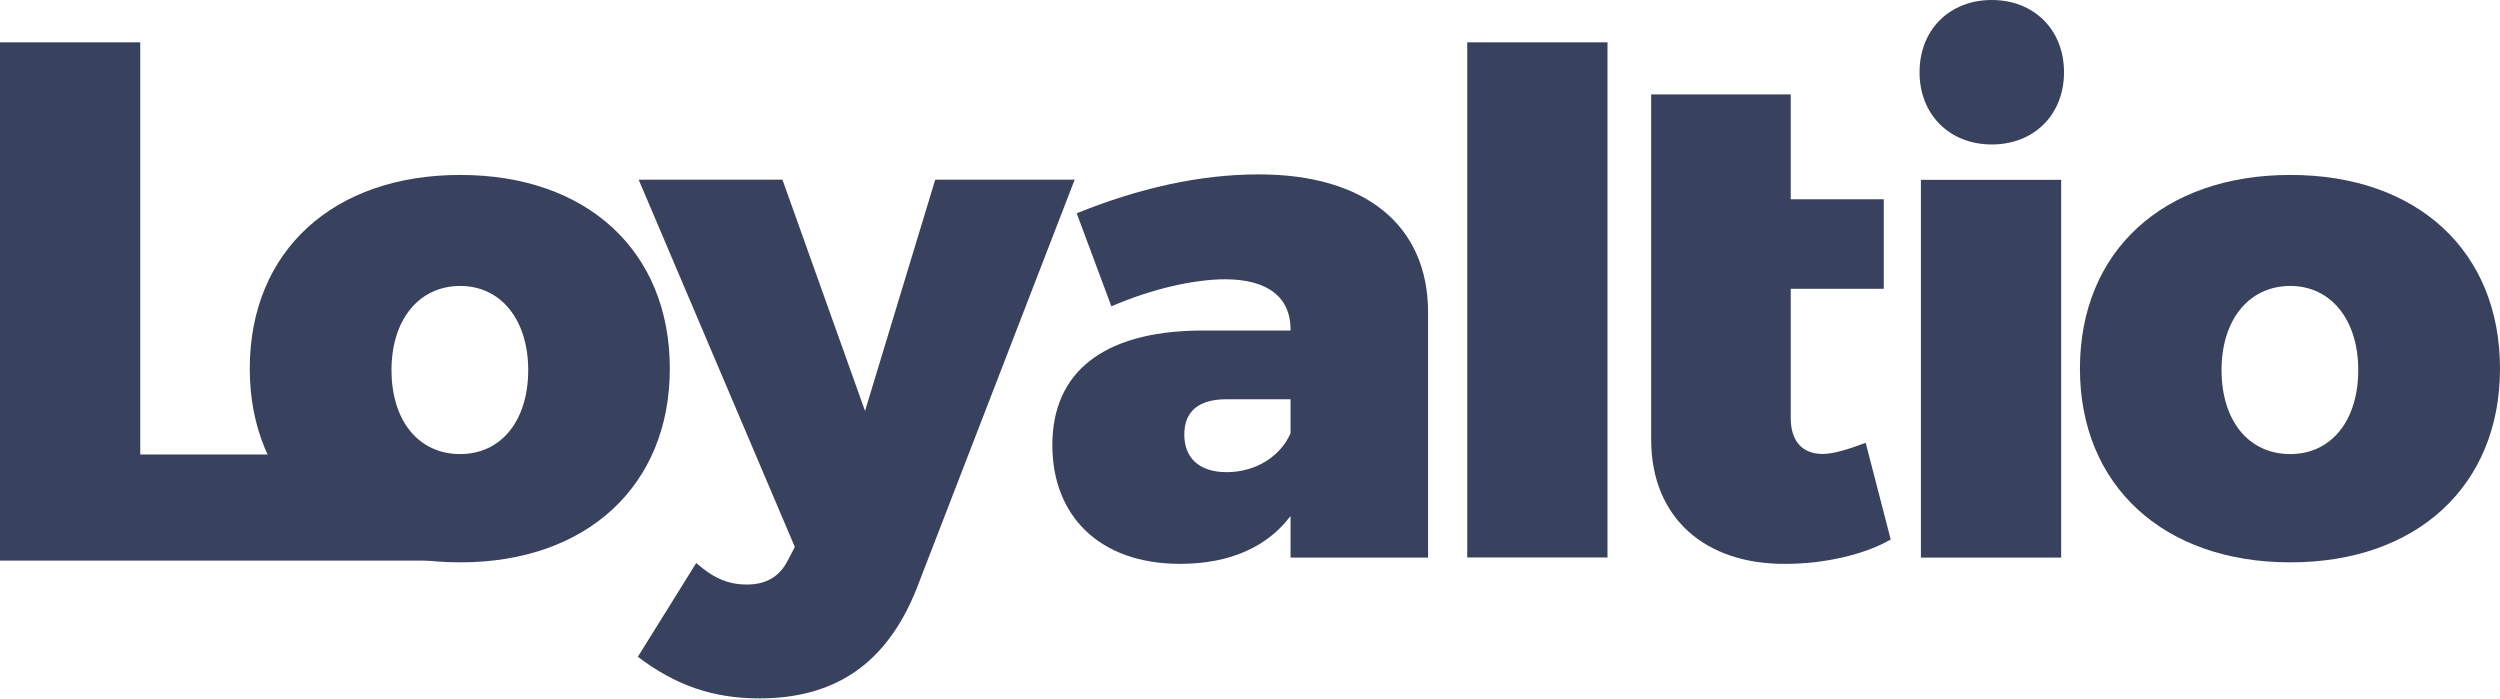
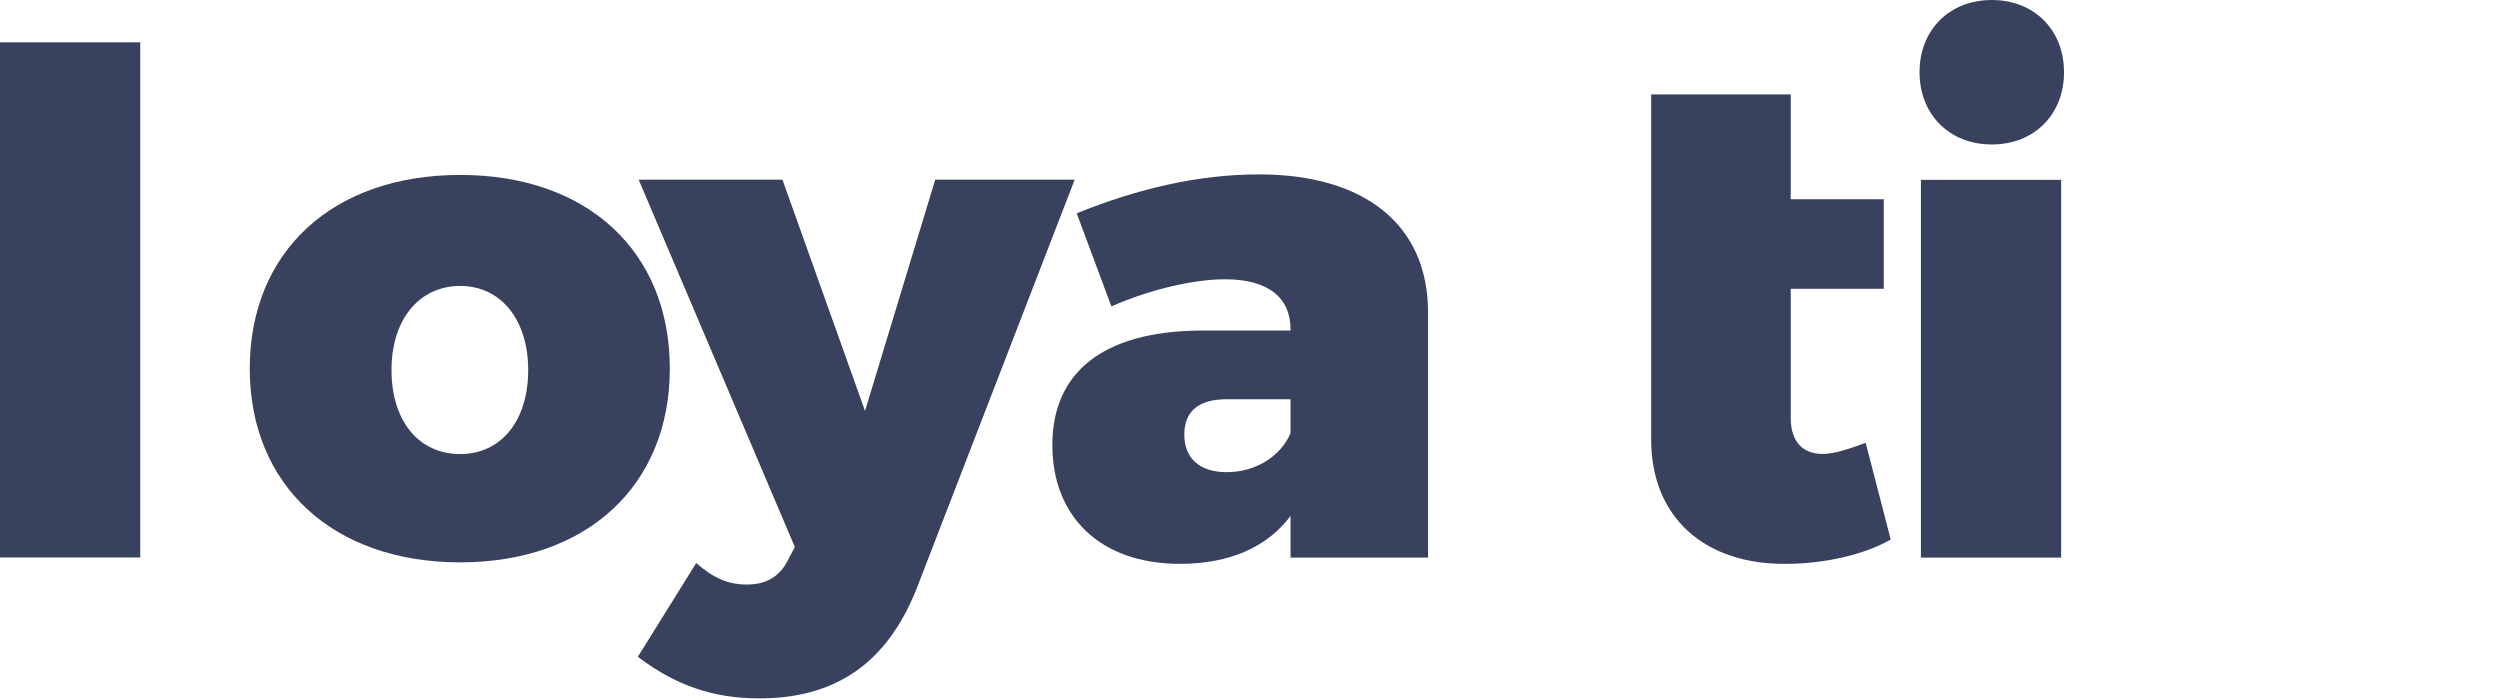
<svg xmlns="http://www.w3.org/2000/svg" version="1.1" id="Layer_1" x="0px" y="0px" viewBox="0 0 183.78 51.35" style="enable-background:new 0 0 183.78 51.35;" xml:space="preserve">
  <style type="text/css">
	.st0{fill:#38425E;}
</style>
  <path class="st0" d="M0,40.99V3.11h10.31v37.87H0z" />
-   <path class="st0" d="M0,33.41h33v7.8H0V33.41z" />
  <path class="st0" d="M49.24,27.1c0,8.57-6.07,14.24-15.41,14.24S18.36,35.68,18.36,27.1c0-8.63,6.12-14.24,15.47-14.24  S49.24,18.48,49.24,27.1z M28.78,27.2c0,3.73,1.99,6.18,5.05,6.18c3.01,0,5-2.45,5-6.18c0-3.67-1.99-6.18-5-6.18  C30.77,21.03,28.78,23.53,28.78,27.2z" />
  <path class="st0" d="M67.36,43.33c-2.19,5.46-5.97,8.01-11.54,8.01c-3.42,0-6.18-0.97-8.93-3.06l4.29-6.89  c1.28,1.12,2.35,1.58,3.73,1.58s2.4-0.56,3.01-1.79l0.51-0.97l-11.48-27h10.57l6.07,17l5.16-17H79L67.36,43.33z" />
  <path class="st0" d="M104.98,22.97v18.02H94.87v-3.06c-1.68,2.25-4.44,3.52-8.12,3.52c-5.92,0-9.39-3.52-9.39-8.73  c0-5.36,3.73-8.32,10.72-8.42h6.79v-0.1c0-2.3-1.63-3.67-4.8-3.67c-2.19,0-5.31,0.66-8.37,1.99l-2.55-6.84  c4.54-1.84,9.03-2.86,13.37-2.86C100.34,12.81,104.98,16.54,104.98,22.97z M94.87,31.85v-2.5h-4.7c-2.04,0-3.11,0.87-3.11,2.6  s1.12,2.76,3.11,2.76C92.27,34.71,94.11,33.59,94.87,31.85z" />
-   <path class="st0" d="M107.86,40.99V3.11h10.31v37.87H107.86z" />
  <path class="st0" d="M138.99,39.66c-1.94,1.12-4.9,1.79-7.71,1.79c-5.92,0.05-9.9-3.37-9.9-9.14V21.23v-6.58V6.94h10.26v7.71h6.84  v6.58h-6.84v9.49c0,1.79,0.92,2.65,2.35,2.65c0.82,0,1.94-0.36,3.16-0.82L138.99,39.66z" />
  <path class="st0" d="M141.21,40.99V13.22h10.31v27.77H141.21z" />
-   <path class="st0" d="M183.78,27.1c0,8.57-6.07,14.24-15.41,14.24S152.9,35.68,152.9,27.1c0-8.63,6.12-14.24,15.47-14.24  S183.78,18.48,183.78,27.1z M163.31,27.2c0,3.73,1.99,6.18,5.05,6.18c3.01,0,5-2.45,5-6.18c0-3.67-1.99-6.18-5-6.18  C165.3,21.03,163.31,23.53,163.31,27.2z" />
  <path class="st0" d="M151.73,5.31c0,3.11-2.19,5.31-5.31,5.31c-3.11,0-5.31-2.2-5.31-5.31S143.3,0,146.42,0  C149.53,0,151.73,2.19,151.73,5.31z" />
</svg>